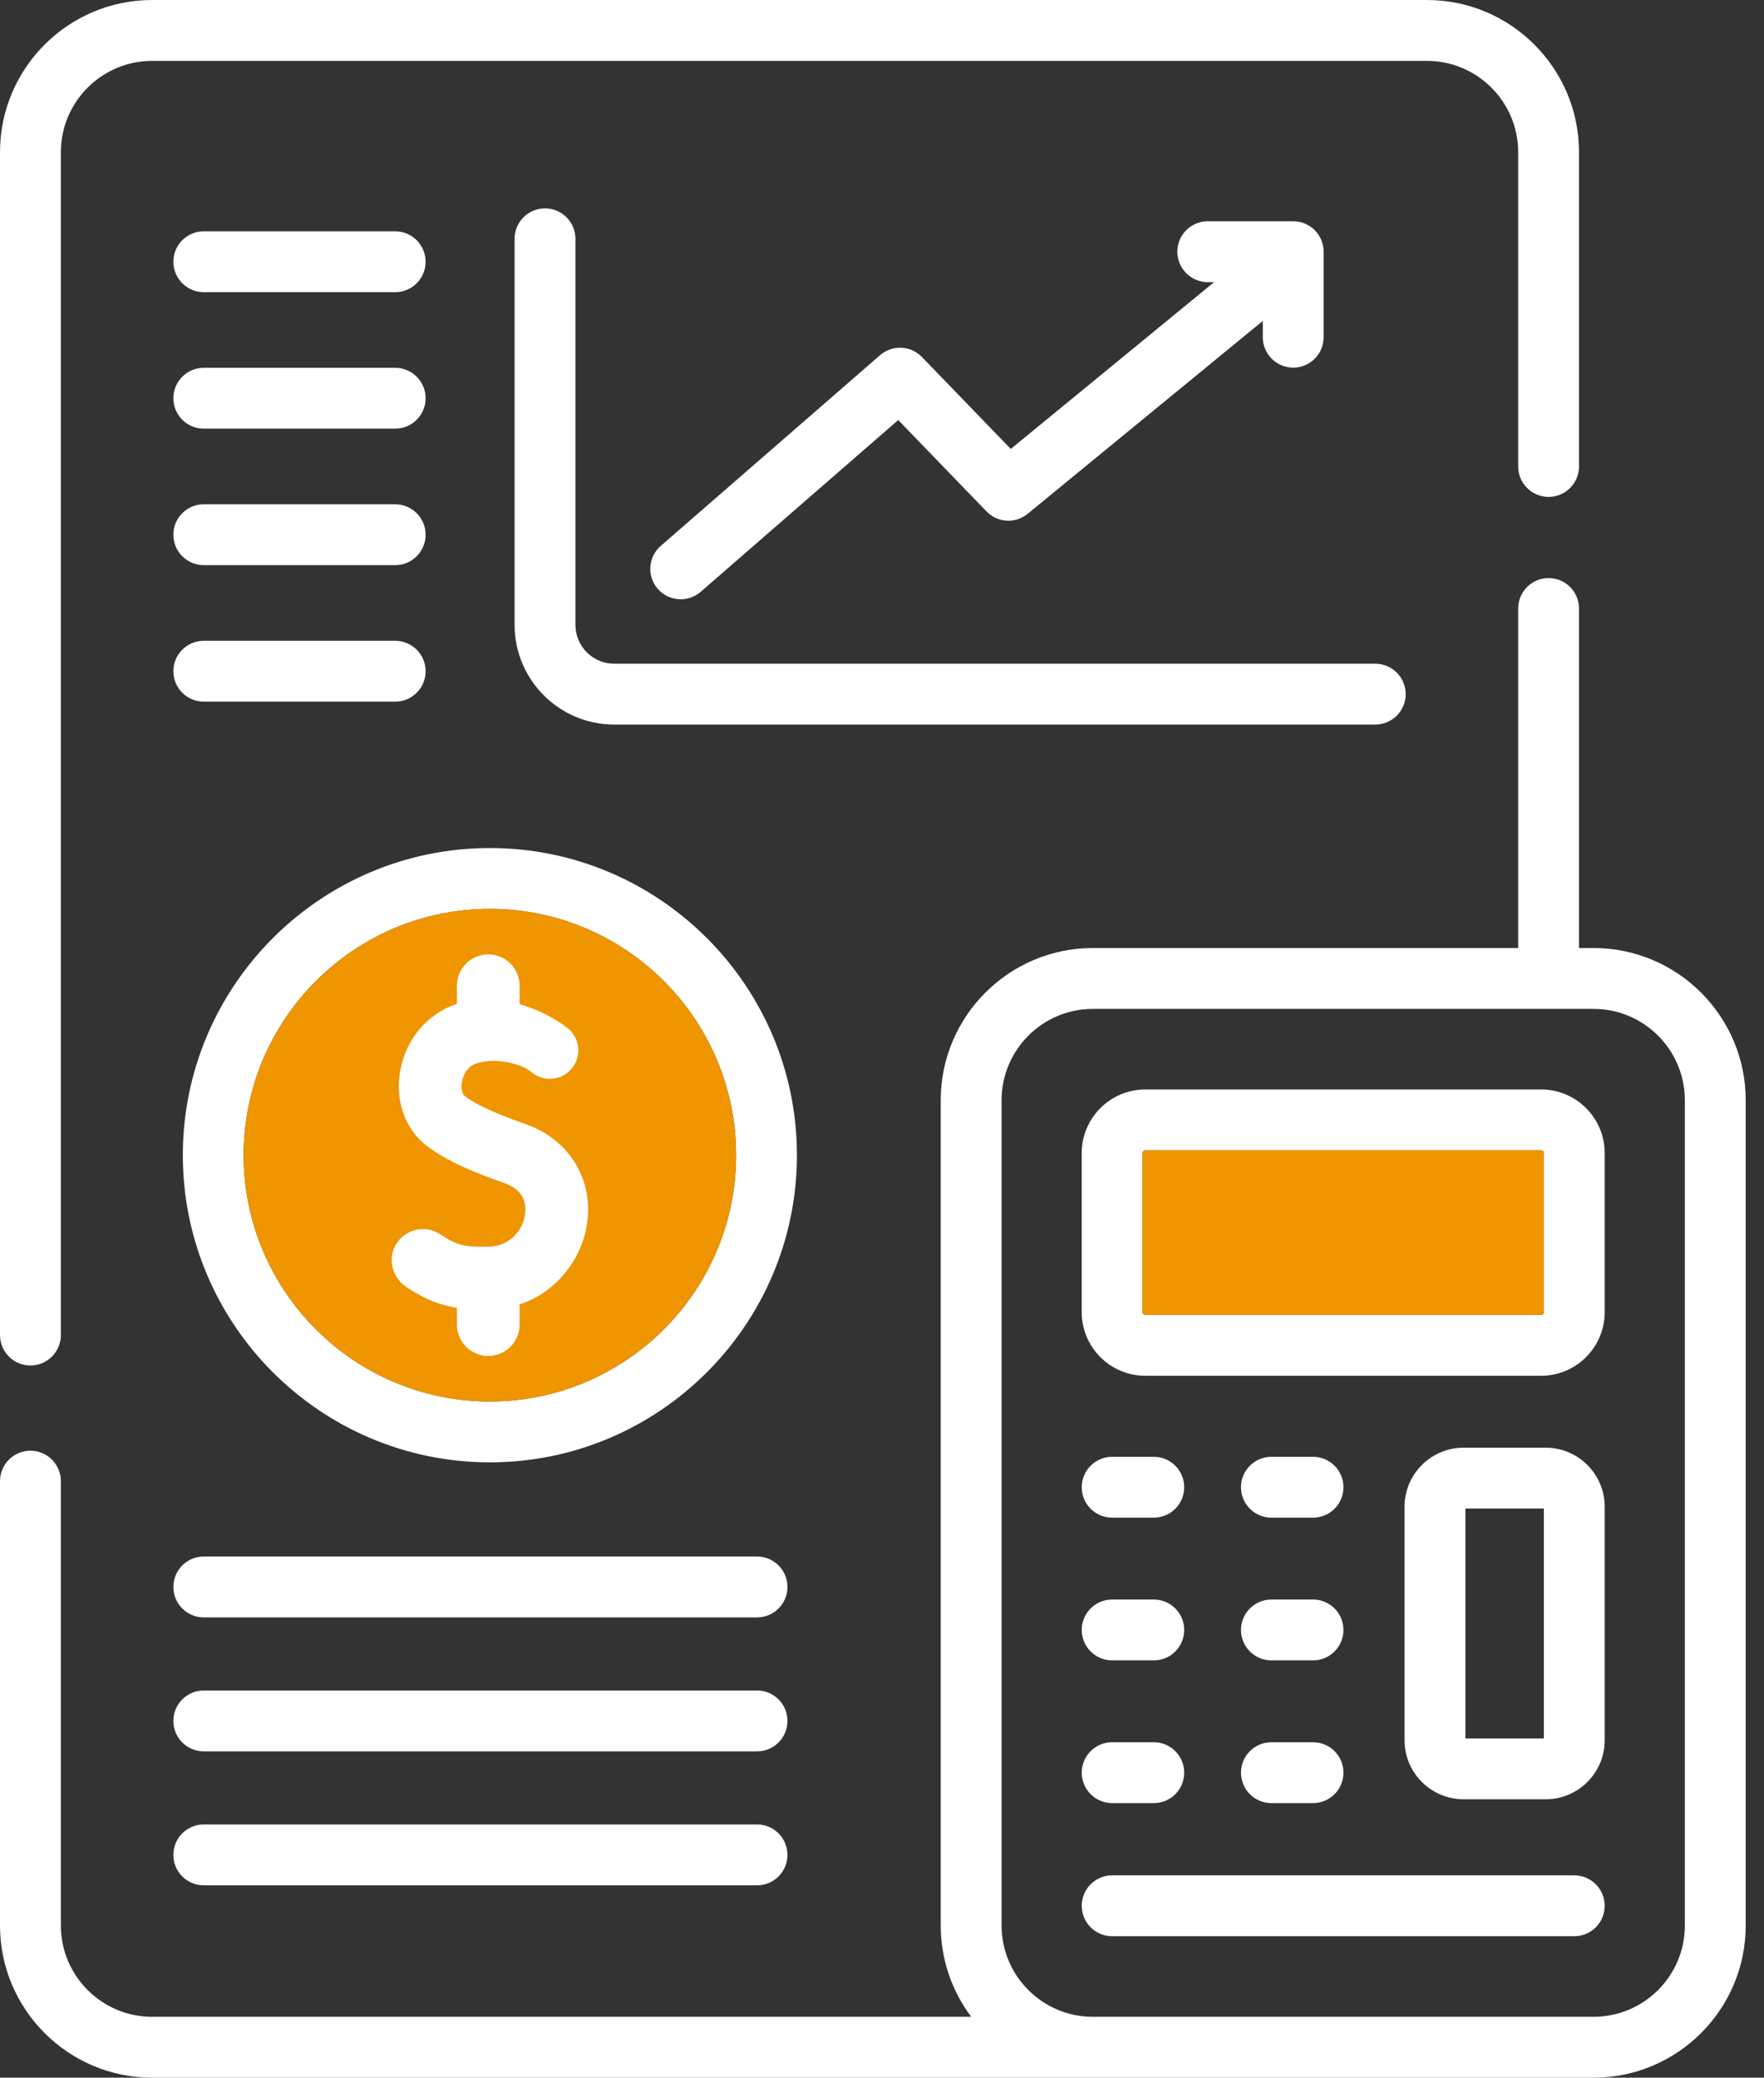
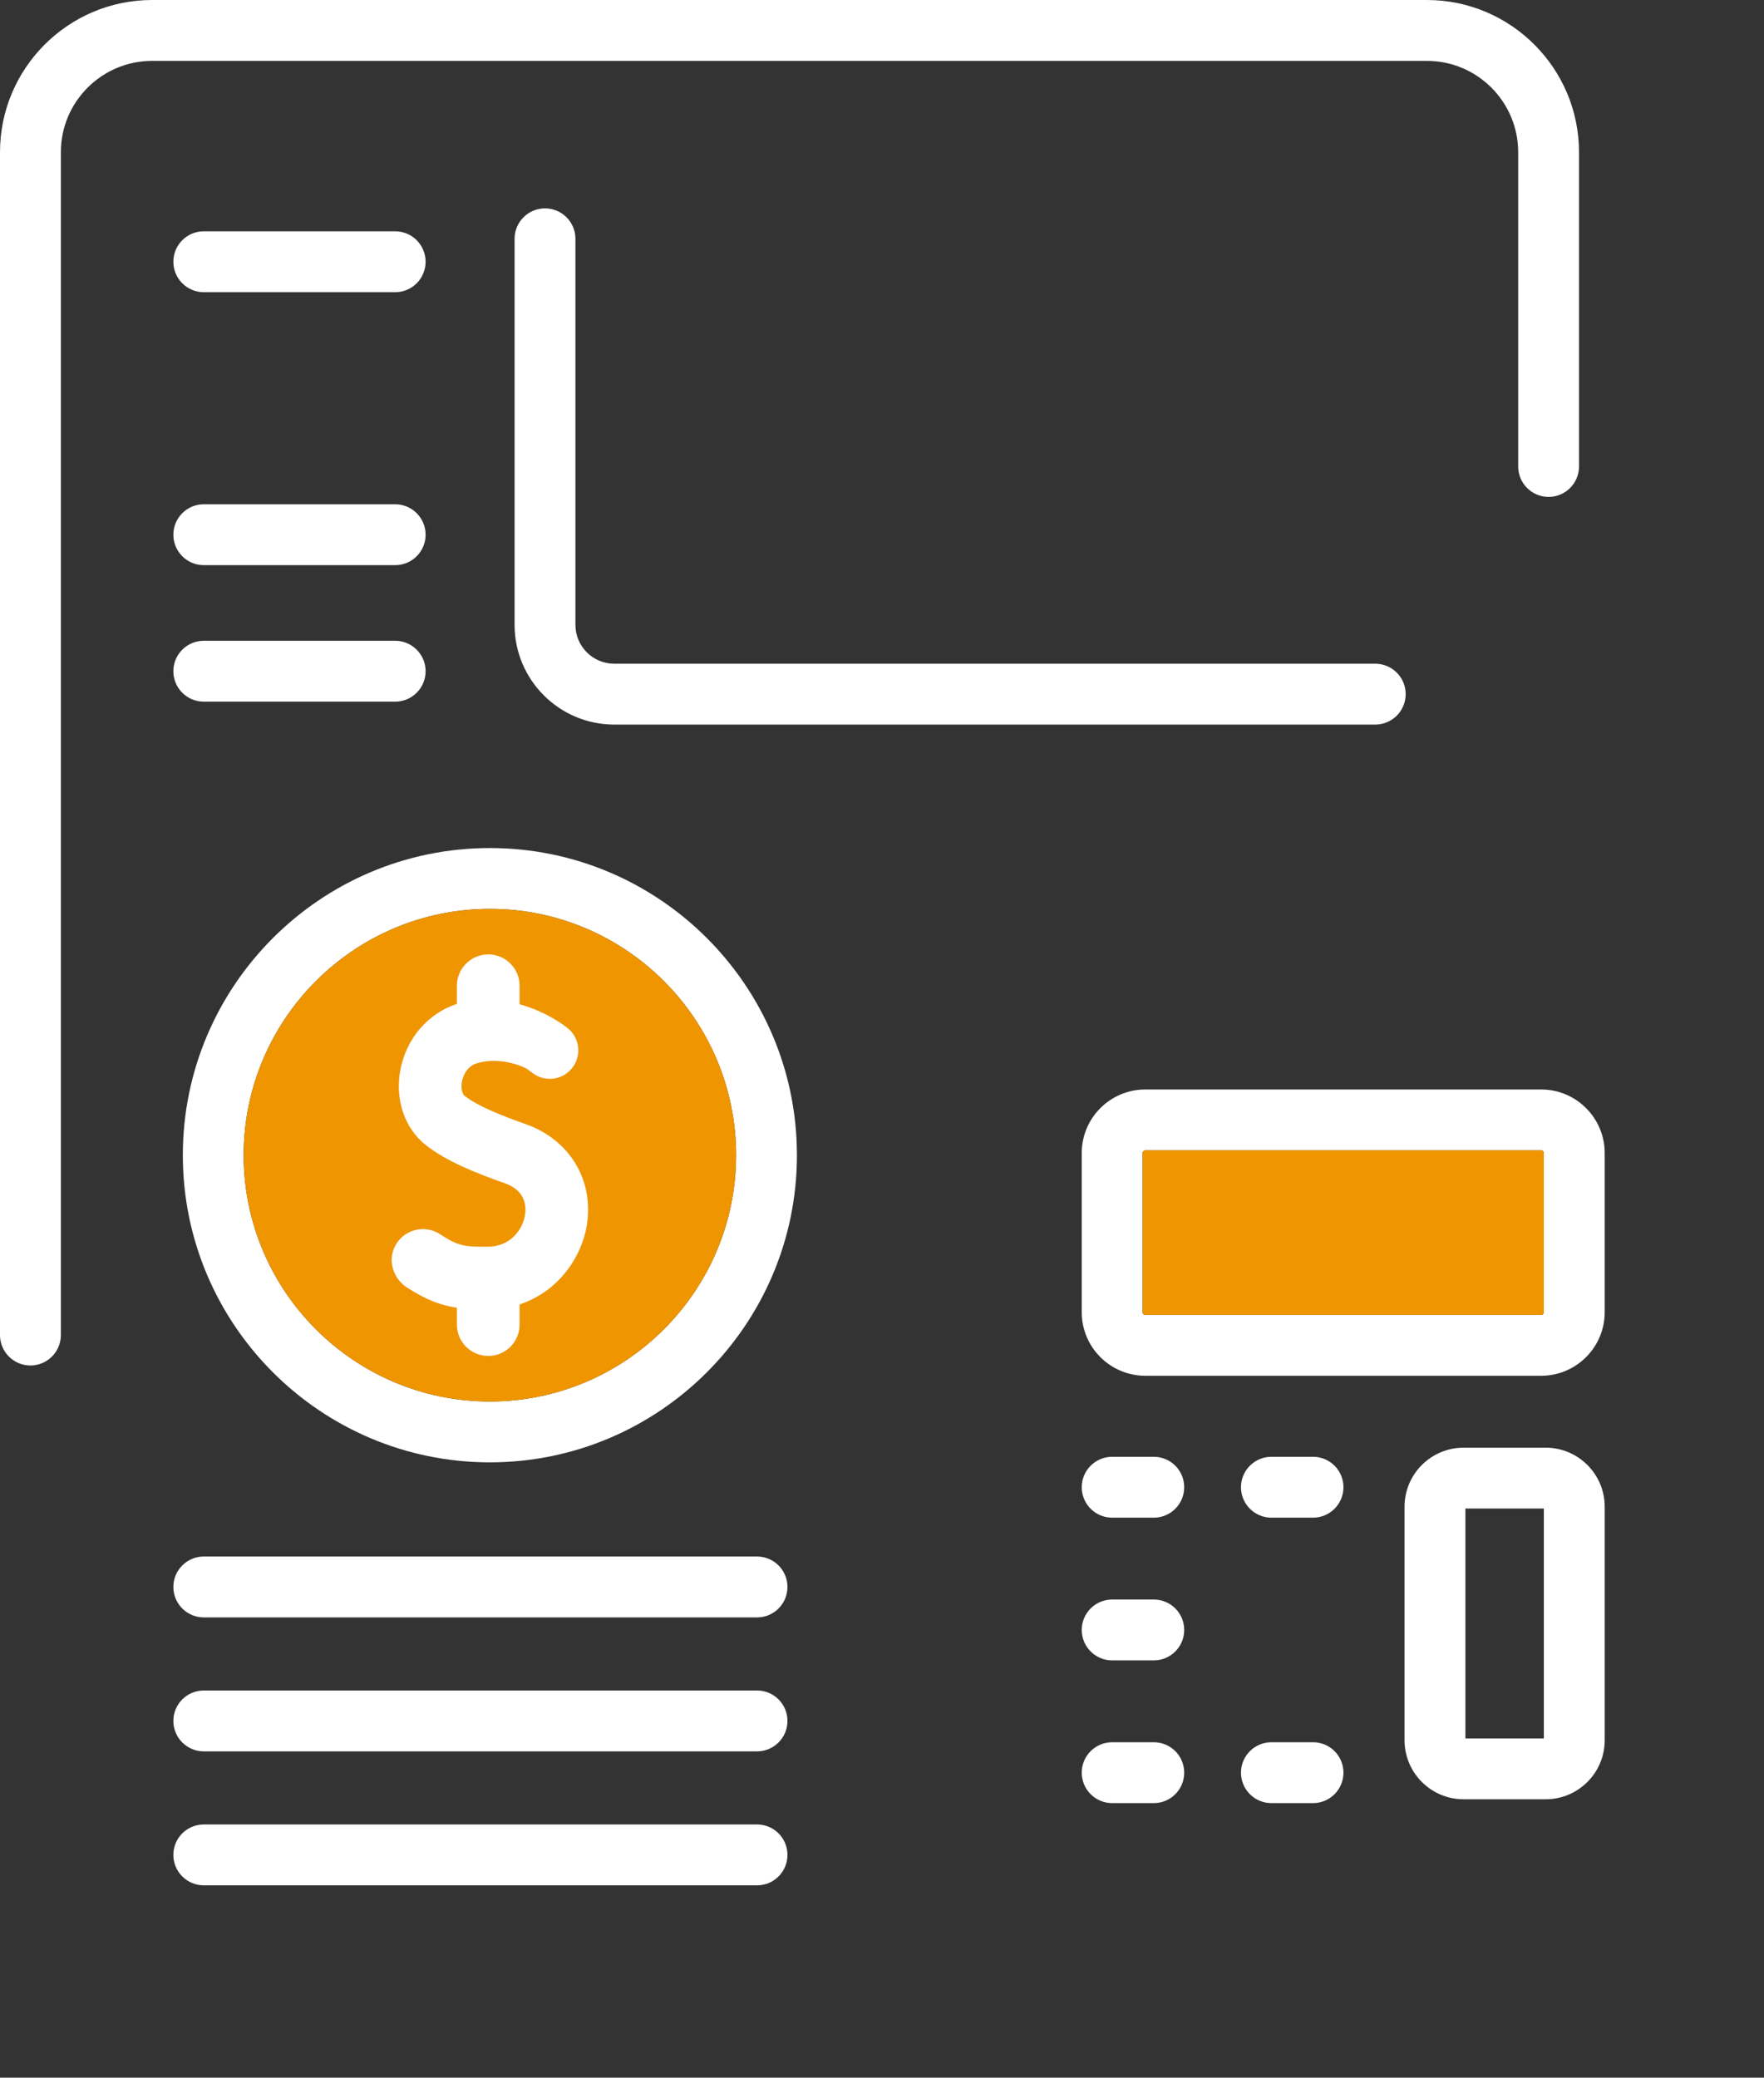
<svg xmlns="http://www.w3.org/2000/svg" width="62" height="73" viewBox="0 0 62 73" fill="none">
  <rect x="0" y="0" width="62" height="73" fill="#333333" stroke="none" />
  <path d="M17.218 29.796C11.267 29.796 6.426 34.637 6.426 40.588C6.426 46.539 11.267 51.38 17.218 51.38C23.169 51.38 28.01 46.539 28.01 40.588C28.01 34.637 23.169 29.796 17.218 29.796ZM17.218 49.242C12.446 49.242 8.564 45.359 8.564 40.588C8.564 35.816 12.446 31.934 17.218 31.934C21.99 31.934 25.872 35.816 25.872 40.588C25.872 45.359 21.99 49.242 17.218 49.242Z" fill="white" />
  <path d="M17.218 49.242C12.446 49.242 8.564 45.359 8.564 40.588C8.564 35.816 12.446 31.934 17.218 31.934C21.99 31.934 25.872 35.816 25.872 40.588C25.872 45.359 21.99 49.242 17.218 49.242Z" fill="#EF9500" />
  <path d="M54.327 50.865H51.44C50.296 50.865 49.366 51.795 49.366 52.938V61.145C49.366 62.288 50.297 63.218 51.44 63.218H54.327C55.47 63.218 56.401 62.288 56.401 61.145V52.938C56.401 51.795 55.47 50.865 54.327 50.865ZM54.262 61.08H51.505V53.003H54.262V61.08Z" fill="white" />
-   <path d="M56.01 33.309H55.498V21.38C55.498 20.79 55.02 20.311 54.429 20.311C53.839 20.311 53.36 20.79 53.36 21.38V33.309H38.411C35.463 33.309 33.064 35.708 33.064 38.656V67.653C33.064 68.856 33.464 69.967 34.137 70.861H5.347C3.578 70.861 2.139 69.422 2.139 67.653V52.04C2.139 51.45 1.66 50.971 1.069 50.971C0.479 50.971 0 51.45 0 52.04V67.653C0 70.601 2.398 73 5.347 73H56.01C58.958 73 61.357 70.601 61.357 67.653V38.656C61.357 35.708 58.958 33.309 56.01 33.309ZM59.218 67.653C59.218 69.422 57.779 70.861 56.01 70.861H38.411C36.642 70.861 35.203 69.422 35.203 67.653V38.656C35.203 36.887 36.642 35.448 38.411 35.448H56.01C57.779 35.448 59.218 36.887 59.218 38.656V67.653Z" fill="white" />
  <path d="M54.167 38.279H40.254C39.022 38.279 38.02 39.281 38.02 40.513V46.105C38.02 47.336 39.022 48.338 40.254 48.338H54.167C55.399 48.338 56.401 47.336 56.401 46.105V40.513C56.401 39.281 55.399 38.279 54.167 38.279ZM54.262 46.105C54.262 46.157 54.219 46.2 54.167 46.2H40.254C40.202 46.2 40.159 46.157 40.159 46.105V40.513C40.159 40.461 40.202 40.418 40.254 40.418H54.167C54.219 40.418 54.262 40.461 54.262 40.513V46.105Z" fill="white" />
  <path d="M54.262 46.105C54.262 46.157 54.219 46.2 54.167 46.2H40.254C40.202 46.2 40.159 46.157 40.159 46.105V40.513C40.159 40.461 40.202 40.418 40.254 40.418H54.167C54.219 40.418 54.262 40.461 54.262 40.513V46.105Z" fill="#EF9500" />
  <path d="M39.09 53.324H40.553C41.143 53.324 41.622 52.845 41.622 52.254C41.622 51.664 41.143 51.185 40.553 51.185H39.09C38.499 51.185 38.02 51.664 38.02 52.254C38.02 52.845 38.499 53.324 39.09 53.324Z" fill="white" />
  <path d="M44.687 53.324H46.15C46.74 53.324 47.219 52.845 47.219 52.254C47.219 51.664 46.74 51.185 46.15 51.185H44.687C44.096 51.185 43.617 51.664 43.617 52.254C43.617 52.845 44.096 53.324 44.687 53.324Z" fill="white" />
  <path d="M39.09 58.338H40.553C41.143 58.338 41.622 57.859 41.622 57.269C41.622 56.678 41.143 56.2 40.553 56.2H39.09C38.499 56.2 38.02 56.678 38.02 57.269C38.02 57.859 38.499 58.338 39.09 58.338Z" fill="white" />
-   <path d="M44.687 58.338H46.15C46.74 58.338 47.219 57.859 47.219 57.269C47.219 56.678 46.74 56.2 46.15 56.2H44.687C44.096 56.2 43.617 56.678 43.617 57.269C43.617 57.859 44.096 58.338 44.687 58.338Z" fill="white" />
  <path d="M39.09 63.353H40.553C41.143 63.353 41.622 62.874 41.622 62.283C41.622 61.693 41.143 61.214 40.553 61.214H39.09C38.499 61.214 38.02 61.693 38.02 62.283C38.02 62.874 38.499 63.353 39.09 63.353Z" fill="white" />
  <path d="M44.687 63.353H46.15C46.74 63.353 47.219 62.874 47.219 62.283C47.219 61.693 46.74 61.214 46.15 61.214H44.687C44.096 61.214 43.617 61.693 43.617 62.283C43.617 62.874 44.096 63.353 44.687 63.353Z" fill="white" />
-   <path d="M55.331 65.891H39.09C38.499 65.891 38.02 66.37 38.02 66.961C38.02 67.551 38.499 68.03 39.09 68.03H55.331C55.922 68.03 56.401 67.551 56.401 66.961C56.401 66.37 55.922 65.891 55.331 65.891Z" fill="white" />
  <path d="M1.069 47.977C1.66 47.977 2.139 47.498 2.139 46.907V5.347C2.139 3.578 3.578 2.139 5.347 2.139H50.152C51.921 2.139 53.36 3.578 53.36 5.347V16.39C53.36 16.98 53.839 17.459 54.429 17.459C55.02 17.459 55.498 16.98 55.498 16.39V5.347C55.498 2.399 53.1 0 50.152 0H5.347C2.398 0 0 2.399 0 5.347V46.907C0 47.498 0.479 47.977 1.069 47.977Z" fill="white" />
-   <path d="M32.403 12.543C32.008 12.135 31.361 12.106 30.932 12.479L23.224 19.18C22.778 19.567 22.73 20.243 23.118 20.689C23.329 20.932 23.627 21.056 23.925 21.056C24.174 21.056 24.424 20.97 24.627 20.794L31.57 14.759L34.673 17.969C35.06 18.37 35.689 18.406 36.12 18.053L44.384 11.276V11.848C44.384 12.438 44.862 12.917 45.453 12.917C46.044 12.917 46.522 12.438 46.522 11.848V9.019V9.019V8.844C46.522 8.253 46.044 7.774 45.453 7.774H42.449C41.859 7.774 41.38 8.253 41.38 8.844C41.38 9.434 41.859 9.913 42.449 9.913H42.673L35.526 15.774L32.403 12.543Z" fill="white" />
  <path d="M49.406 24.389C49.406 23.798 48.927 23.32 48.336 23.32H21.589C20.837 23.32 20.225 22.708 20.225 21.955V8.39C20.225 7.8 19.746 7.321 19.155 7.321C18.565 7.321 18.086 7.8 18.086 8.39V21.955C18.086 23.887 19.657 25.458 21.589 25.458H48.336C48.927 25.458 49.406 24.98 49.406 24.389Z" fill="white" />
  <path d="M7.162 10.266H13.889C14.48 10.266 14.959 9.787 14.959 9.196C14.959 8.606 14.48 8.127 13.889 8.127H7.162C6.572 8.127 6.093 8.606 6.093 9.196C6.093 9.787 6.572 10.266 7.162 10.266Z" fill="white" />
-   <path d="M7.162 15.061H13.889C14.48 15.061 14.959 14.583 14.959 13.992C14.959 13.402 14.48 12.923 13.889 12.923H7.162C6.572 12.923 6.093 13.402 6.093 13.992C6.093 14.583 6.572 15.061 7.162 15.061Z" fill="white" />
  <path d="M7.162 19.857H13.889C14.48 19.857 14.959 19.378 14.959 18.788C14.959 18.197 14.48 17.718 13.889 17.718H7.162C6.572 17.718 6.093 18.197 6.093 18.788C6.093 19.378 6.572 19.857 7.162 19.857Z" fill="white" />
  <path d="M7.162 24.653H13.889C14.48 24.653 14.959 24.174 14.959 23.583C14.959 22.993 14.48 22.514 13.889 22.514H7.162C6.572 22.514 6.093 22.993 6.093 23.583C6.093 24.174 6.572 24.653 7.162 24.653Z" fill="white" />
  <path d="M26.608 54.689H7.162C6.572 54.689 6.093 55.168 6.093 55.758C6.093 56.349 6.572 56.828 7.162 56.828H26.608C27.199 56.828 27.677 56.349 27.677 55.758C27.677 55.168 27.199 54.689 26.608 54.689Z" fill="white" />
  <path d="M26.608 59.396H7.162C6.572 59.396 6.093 59.875 6.093 60.465C6.093 61.056 6.572 61.535 7.162 61.535H26.608C27.199 61.535 27.677 61.056 27.677 60.465C27.677 59.875 27.199 59.396 26.608 59.396Z" fill="white" />
  <path d="M26.608 64.103H7.162C6.572 64.103 6.093 64.582 6.093 65.173C6.093 65.763 6.572 66.242 7.162 66.242H26.608C27.199 66.242 27.677 65.763 27.677 65.173C27.677 64.582 27.199 64.103 26.608 64.103Z" fill="white" />
  <path d="M18.482 39.499C17.688 39.218 16.811 38.88 16.332 38.505C16.249 38.44 16.19 38.246 16.237 37.999C16.259 37.879 16.364 37.478 16.762 37.358C17.615 37.102 18.466 37.51 18.525 37.56L18.733 37.712C19.151 38.018 19.733 37.955 20.075 37.566C20.455 37.135 20.397 36.47 19.942 36.117C19.479 35.757 18.889 35.46 18.262 35.285V34.635C18.262 34.027 17.769 33.533 17.161 33.533C16.553 33.533 16.059 34.027 16.059 34.635V35.272C15.039 35.607 14.28 36.488 14.072 37.591C13.875 38.634 14.22 39.648 14.972 40.238C15.7 40.809 16.736 41.219 17.748 41.576C18.48 41.835 18.502 42.393 18.45 42.702C18.361 43.229 17.918 43.799 17.154 43.804C16.311 43.81 16.093 43.775 15.467 43.365C14.921 43.008 14.176 43.197 13.876 43.799C13.622 44.309 13.826 44.928 14.304 45.237C14.967 45.665 15.476 45.862 16.059 45.948V46.541C16.059 47.149 16.553 47.642 17.161 47.642C17.769 47.642 18.262 47.149 18.262 46.541V45.831C19.583 45.397 20.428 44.225 20.622 43.067C20.889 41.48 20.029 40.046 18.482 39.499Z" fill="white" />
</svg>